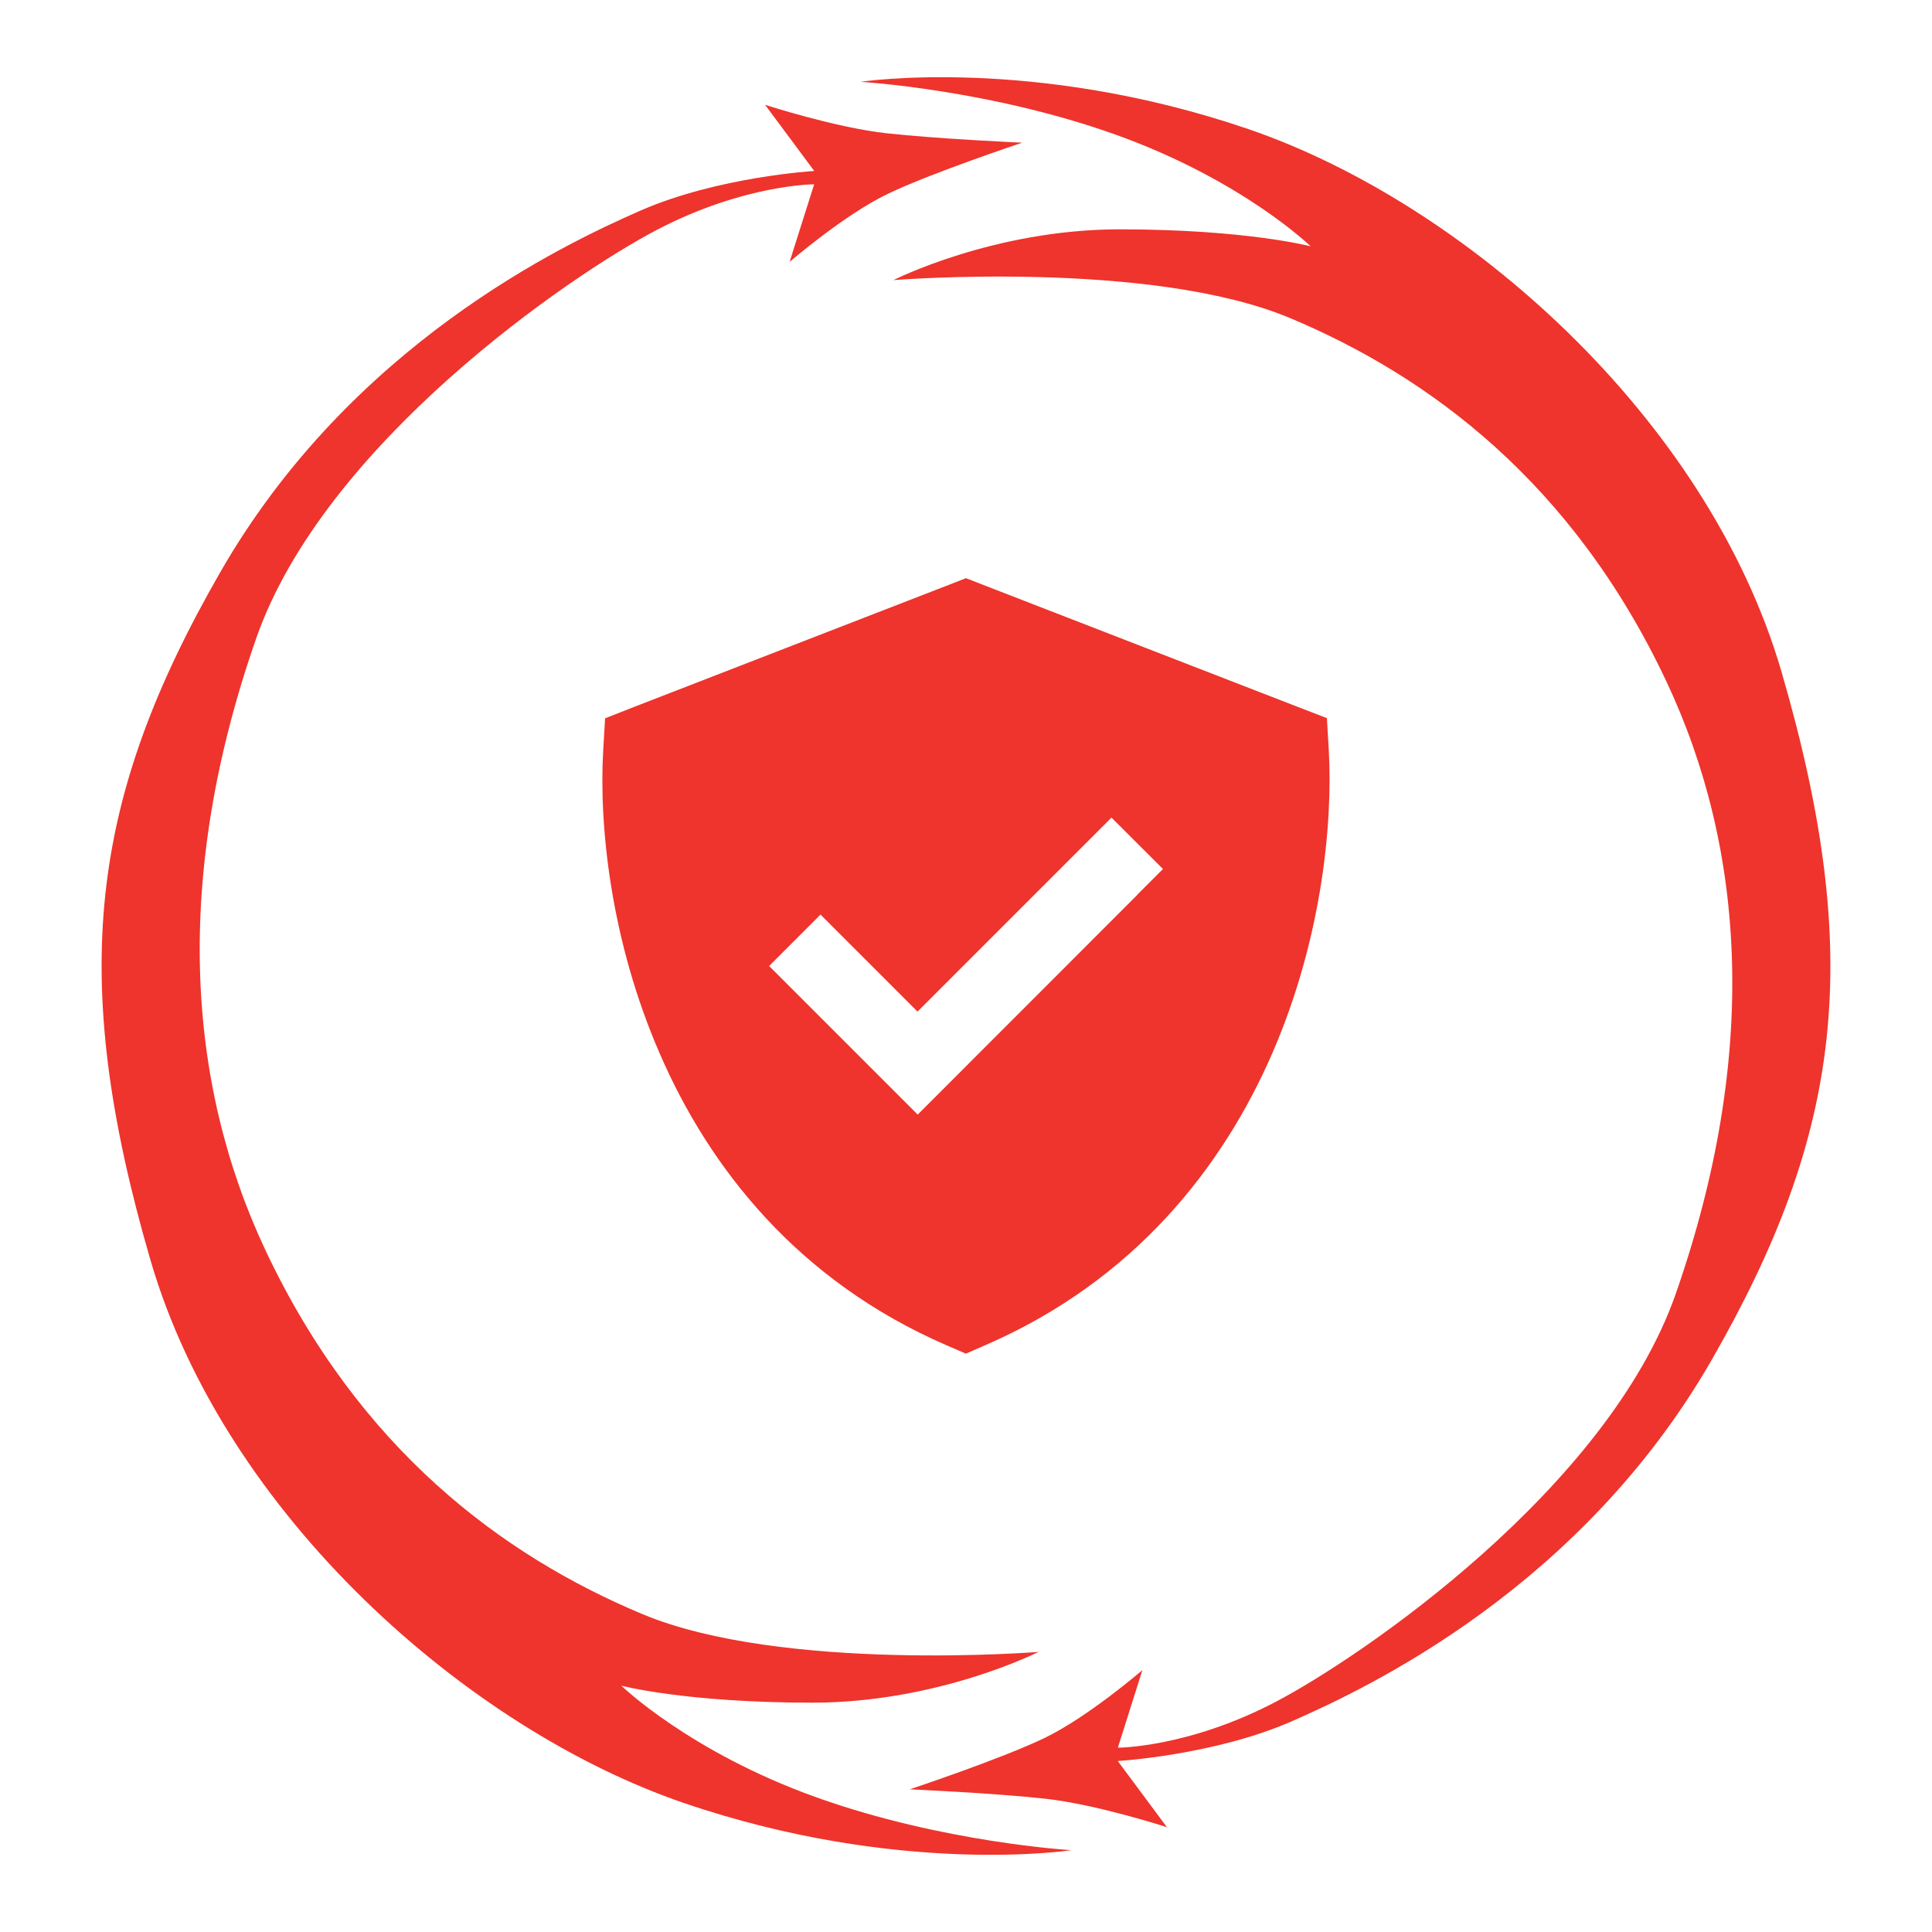
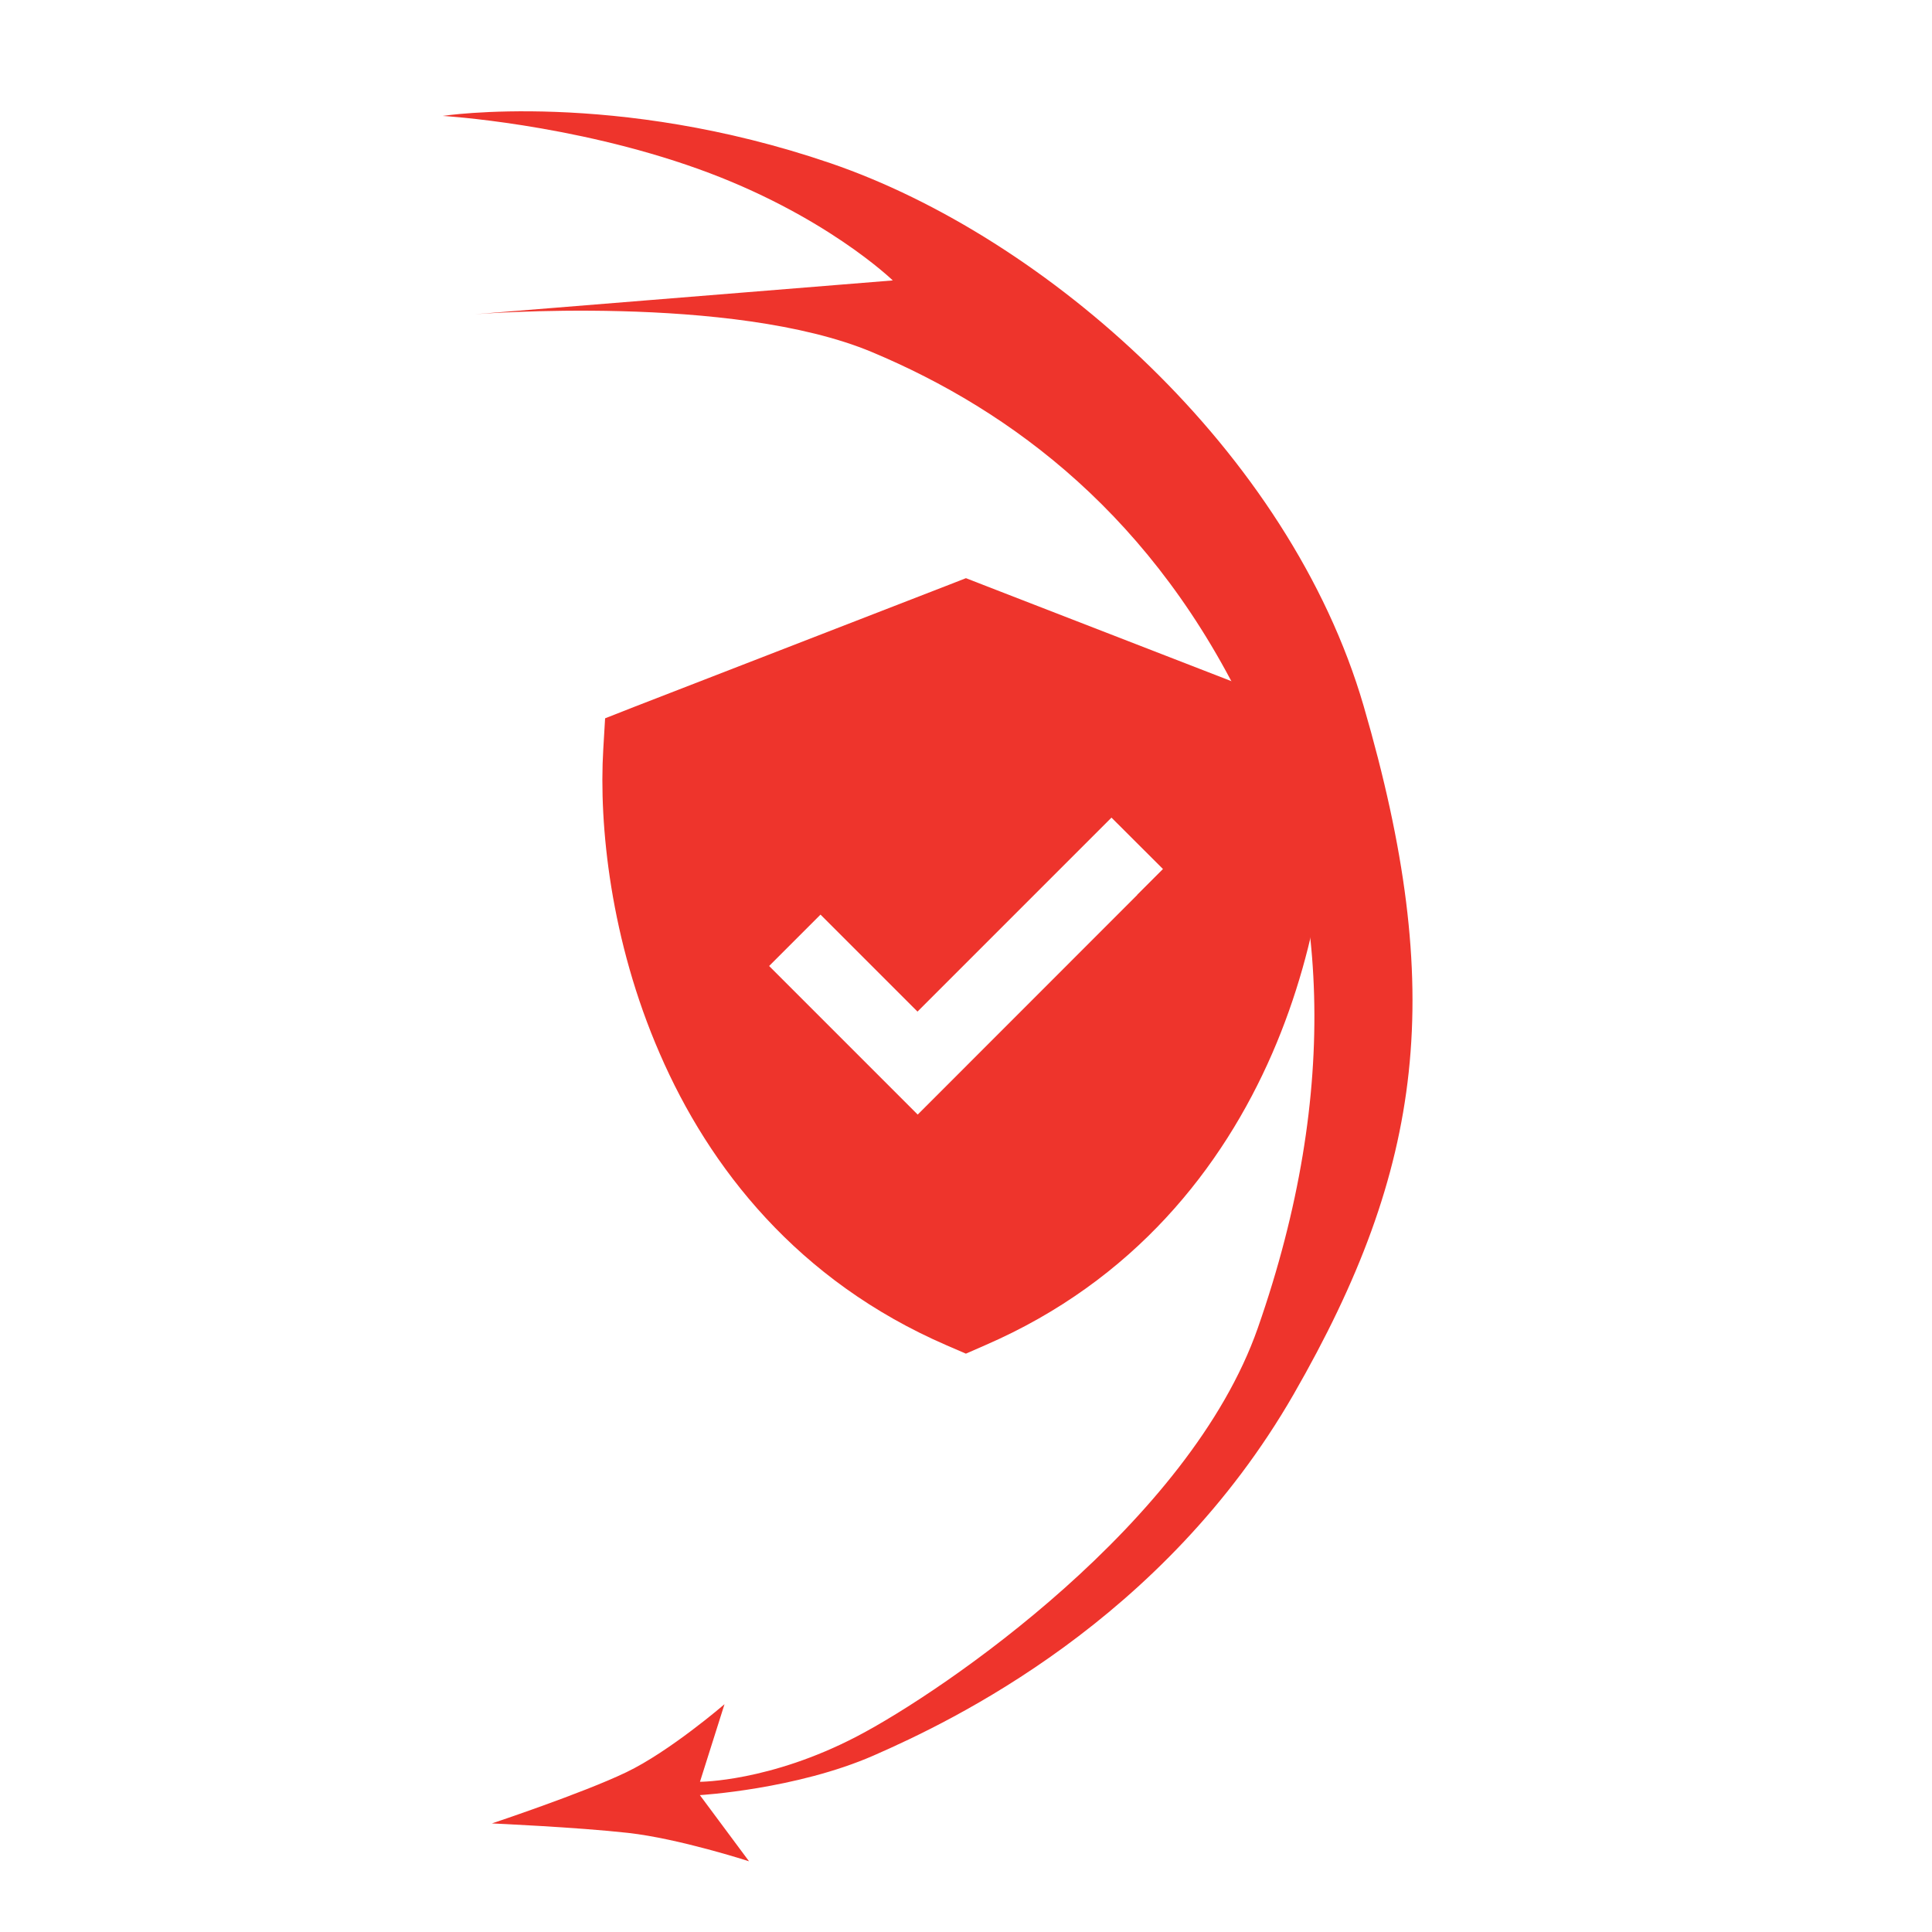
<svg xmlns="http://www.w3.org/2000/svg" id="Layer_1" data-name="Layer 1" viewBox="0 0 200 200">
  <defs>
    <style>
      .cls-1 {
        fill: #ee342c;
      }
    </style>
  </defs>
-   <path class="cls-1" d="M107.58,170.97s-10.38,5.29-23.49,5.29-19.77-1.76-19.77-1.76c0,0,7.05,6.85,20.16,11.55,13.12,4.7,26.43,5.48,26.43,5.48,0,0-17.81,2.74-40.13-4.89s-47.51-29.79-55.2-56.18c-8.61-29.56-6.26-47.77,7.24-71.26,13.51-23.49,35.43-33.87,43.46-37.39,8.03-3.52,18.01-4.11,18.01-4.11l-5.09-6.85s7.24,2.35,12.53,2.94c5.29.59,14.09.98,14.09.98,0,0-9.4,3.13-13.9,5.29-4.5,2.15-10.18,7.05-10.18,7.05l2.54-8.03s-7.24,0-16.25,4.7c-9.01,4.7-34.45,22.12-41.5,42.28-8.62,24.66-7.24,46,.98,63.43,9.68,20.51,24.47,31.52,38.96,37.59,14.49,6.07,41.11,3.92,41.11,3.92Z" />
-   <path class="cls-1" d="M92.42,29.03s10.38-5.29,23.49-5.29,19.77,1.76,19.77,1.76c0,0-7.05-6.85-20.16-11.55-13.12-4.7-26.43-5.48-26.43-5.48,0,0,17.81-2.74,40.13,4.89,22.32,7.63,47.51,29.79,55.2,56.18,8.61,29.56,6.26,47.77-7.24,71.26-13.51,23.49-35.43,33.87-43.46,37.39-8.03,3.52-18.01,4.11-18.01,4.11l5.09,6.85s-7.24-2.35-12.53-2.94c-5.29-.59-14.09-.98-14.09-.98,0,0,9.4-3.13,13.9-5.29,4.5-2.15,10.18-7.05,10.18-7.05l-2.54,8.03s7.24,0,16.25-4.7c9.01-4.7,34.45-22.12,41.5-42.28,8.62-24.66,7.24-46-.98-63.43-9.68-20.51-24.47-31.52-38.96-37.59-14.49-6.07-41.11-3.92-41.11-3.92Z" />
+   <path class="cls-1" d="M92.42,29.03c0,0-7.05-6.85-20.16-11.55-13.12-4.7-26.43-5.48-26.43-5.48,0,0,17.81-2.74,40.13,4.89,22.32,7.63,47.51,29.79,55.2,56.18,8.61,29.56,6.26,47.77-7.24,71.26-13.51,23.49-35.43,33.87-43.46,37.39-8.03,3.52-18.01,4.11-18.01,4.11l5.09,6.85s-7.24-2.35-12.53-2.94c-5.29-.59-14.09-.98-14.09-.98,0,0,9.4-3.13,13.9-5.29,4.5-2.15,10.18-7.05,10.18-7.05l-2.54,8.03s7.24,0,16.25-4.7c9.01-4.7,34.45-22.12,41.5-42.28,8.62-24.66,7.24-46-.98-63.43-9.68-20.51-24.47-31.52-38.96-37.59-14.49-6.07-41.11-3.92-41.11-3.92Z" />
  <path class="cls-1" d="M99.99,59.85l1.82.71,32.54,12.62,3.01,1.16.19,3.21c.45,7.84-.77,19.81-5.85,31.5-5.13,11.79-14.29,23.52-29.7,30.2l-2.01.88-1.99-.86c-15.43-6.68-24.59-18.4-29.7-30.2-5.1-11.7-6.32-23.68-5.85-31.5l.19-3.21,3-1.18,32.54-12.62,1.82-.71ZM117.72,92.63l2.67-2.67-5.33-5.32-2.67,2.67-17.41,17.41-7.37-7.37-2.67-2.67-5.32,5.32,2.67,2.67,10.04,10.04,2.67,2.67,2.67-2.67,20.06-20.07Z" />
</svg>